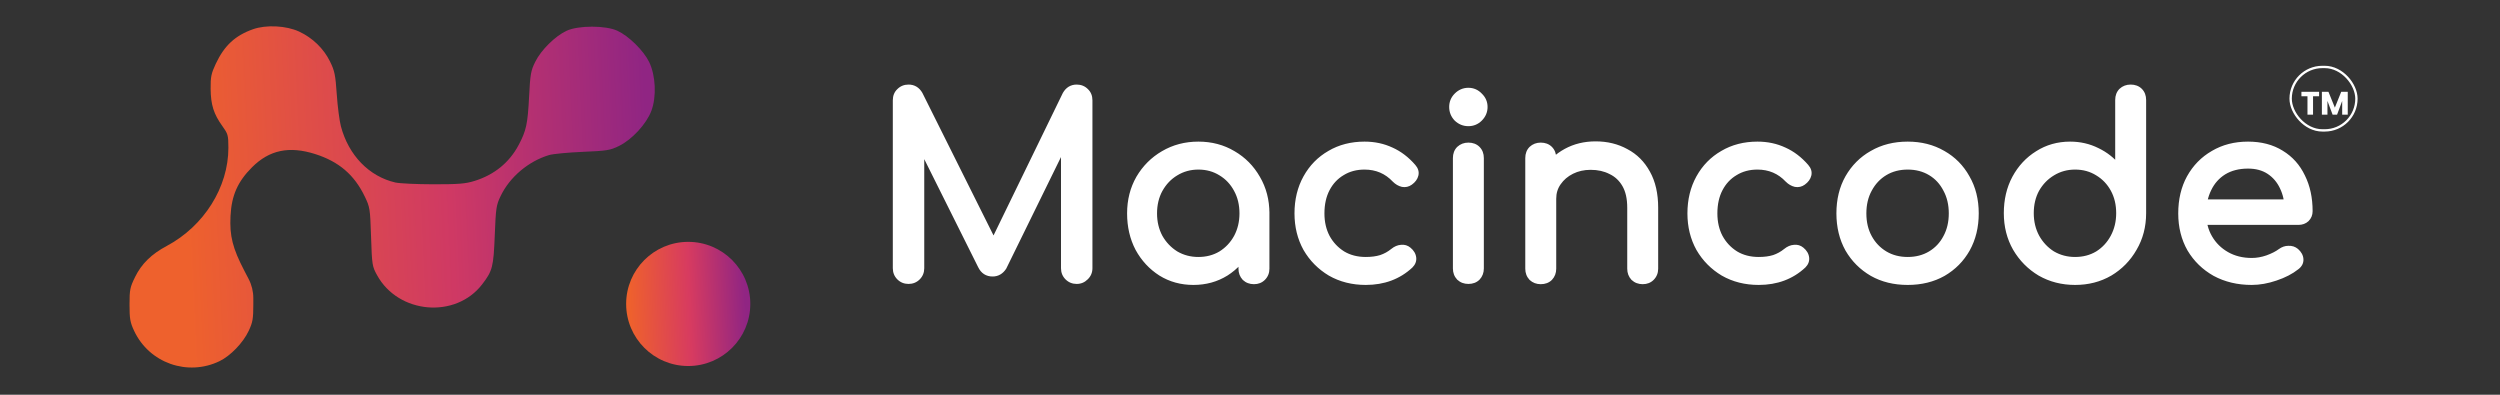
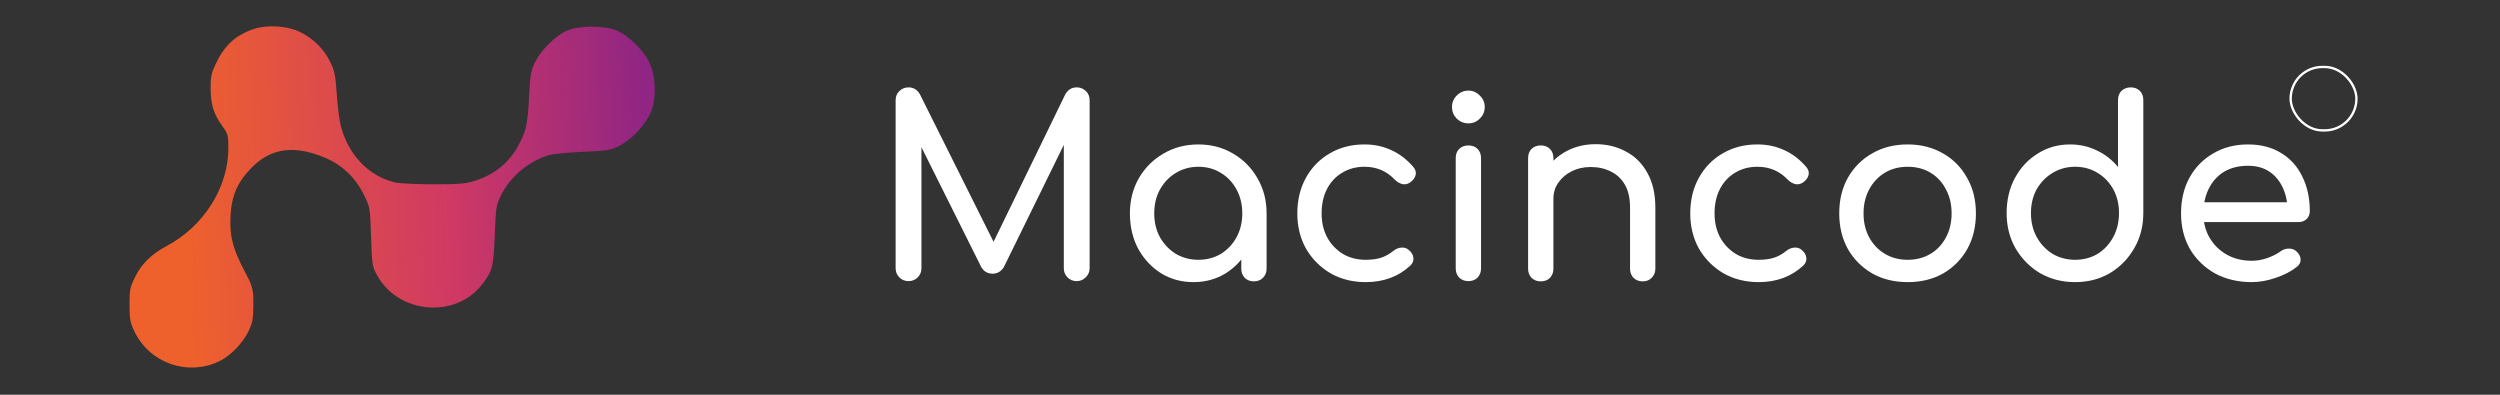
<svg xmlns="http://www.w3.org/2000/svg" width="190" height="30" viewBox="0 0 190 30" fill="none">
  <rect x="0" y="0" width="190" height="30" fill="#333333" stroke="none" />
  <path d="M69.048 21.365C68.772 21.365 68.539 21.271 68.351 21.082C68.162 20.894 68.068 20.661 68.068 20.385V7.621C68.068 7.332 68.162 7.1 68.351 6.924C68.539 6.735 68.772 6.641 69.048 6.641C69.425 6.641 69.714 6.817 69.915 7.169L75.817 18.99H75.213L80.963 7.169C81.165 6.817 81.454 6.641 81.831 6.641C82.107 6.641 82.34 6.735 82.528 6.924C82.717 7.1 82.811 7.332 82.811 7.621V20.385C82.811 20.661 82.711 20.894 82.51 21.082C82.321 21.271 82.095 21.365 81.831 21.365C81.554 21.365 81.322 21.271 81.133 21.082C80.945 20.894 80.85 20.661 80.85 20.385V10.336L81.228 10.242L76.288 20.309C76.074 20.636 75.791 20.8 75.439 20.8C75.025 20.8 74.723 20.605 74.535 20.215L69.652 10.43L70.029 10.336V20.385C70.029 20.661 69.934 20.894 69.746 21.082C69.557 21.271 69.325 21.365 69.048 21.365ZM90.7 21.441C89.782 21.441 88.959 21.214 88.23 20.762C87.501 20.297 86.923 19.675 86.496 18.895C86.081 18.104 85.873 17.211 85.873 16.218C85.873 15.225 86.1 14.333 86.552 13.541C87.017 12.749 87.639 12.127 88.418 11.675C89.21 11.21 90.096 10.977 91.077 10.977C92.057 10.977 92.937 11.21 93.716 11.675C94.496 12.127 95.111 12.749 95.564 13.541C96.029 14.333 96.261 15.225 96.261 16.218H95.526C95.526 17.211 95.312 18.104 94.885 18.895C94.47 19.675 93.898 20.297 93.169 20.762C92.441 21.214 91.617 21.441 90.7 21.441ZM91.077 19.744C91.718 19.744 92.29 19.593 92.792 19.291C93.295 18.977 93.691 18.556 93.98 18.028C94.269 17.488 94.414 16.884 94.414 16.218C94.414 15.54 94.269 14.936 93.98 14.408C93.691 13.868 93.295 13.447 92.792 13.145C92.29 12.831 91.718 12.674 91.077 12.674C90.448 12.674 89.876 12.831 89.361 13.145C88.858 13.447 88.456 13.868 88.154 14.408C87.865 14.936 87.721 15.54 87.721 16.218C87.721 16.884 87.865 17.488 88.154 18.028C88.456 18.556 88.858 18.977 89.361 19.291C89.876 19.593 90.448 19.744 91.077 19.744ZM95.3 21.384C95.023 21.384 94.791 21.296 94.602 21.12C94.426 20.932 94.338 20.699 94.338 20.423V17.538L94.697 15.54L96.261 16.218V20.423C96.261 20.699 96.167 20.932 95.979 21.12C95.803 21.296 95.576 21.384 95.3 21.384ZM103.799 21.441C102.794 21.441 101.895 21.214 101.103 20.762C100.324 20.297 99.708 19.675 99.255 18.895C98.816 18.104 98.596 17.211 98.596 16.218C98.596 15.2 98.816 14.295 99.255 13.503C99.695 12.712 100.299 12.096 101.065 11.656C101.832 11.203 102.712 10.977 103.705 10.977C104.446 10.977 105.125 11.122 105.741 11.411C106.357 11.687 106.91 12.108 107.4 12.674C107.576 12.875 107.639 13.082 107.589 13.296C107.538 13.51 107.4 13.698 107.174 13.862C106.998 13.987 106.803 14.031 106.589 13.994C106.376 13.943 106.181 13.83 106.005 13.654C105.389 13.001 104.622 12.674 103.705 12.674C103.064 12.674 102.498 12.825 102.008 13.126C101.518 13.415 101.134 13.824 100.858 14.352C100.581 14.88 100.443 15.502 100.443 16.218C100.443 16.897 100.581 17.5 100.858 18.028C101.147 18.556 101.543 18.977 102.046 19.291C102.548 19.593 103.133 19.744 103.799 19.744C104.239 19.744 104.622 19.694 104.949 19.593C105.288 19.48 105.596 19.31 105.873 19.084C106.074 18.921 106.281 18.833 106.495 18.82C106.709 18.795 106.897 18.852 107.061 18.99C107.274 19.166 107.394 19.367 107.419 19.593C107.444 19.807 107.369 20.002 107.193 20.177C106.288 21.02 105.156 21.441 103.799 21.441ZM111.596 21.365C111.32 21.365 111.087 21.277 110.899 21.101C110.723 20.913 110.635 20.68 110.635 20.404V12.014C110.635 11.725 110.723 11.492 110.899 11.316C111.087 11.14 111.32 11.053 111.596 11.053C111.886 11.053 112.118 11.14 112.294 11.316C112.47 11.492 112.558 11.725 112.558 12.014V20.404C112.558 20.68 112.47 20.913 112.294 21.101C112.118 21.277 111.886 21.365 111.596 21.365ZM111.596 9.375C111.257 9.375 110.962 9.255 110.71 9.016C110.472 8.765 110.352 8.47 110.352 8.13C110.352 7.791 110.472 7.502 110.71 7.263C110.962 7.012 111.257 6.886 111.596 6.886C111.936 6.886 112.225 7.012 112.464 7.263C112.715 7.502 112.841 7.791 112.841 8.13C112.841 8.47 112.715 8.765 112.464 9.016C112.225 9.255 111.936 9.375 111.596 9.375ZM124.846 21.384C124.569 21.384 124.337 21.296 124.148 21.12C123.972 20.932 123.884 20.699 123.884 20.423V15.785C123.884 15.068 123.752 14.484 123.488 14.031C123.224 13.579 122.866 13.246 122.414 13.032C121.974 12.806 121.465 12.693 120.887 12.693C120.359 12.693 119.881 12.8 119.454 13.013C119.026 13.227 118.687 13.516 118.436 13.88C118.184 14.232 118.059 14.641 118.059 15.106H116.871C116.871 14.314 117.059 13.61 117.436 12.994C117.826 12.366 118.354 11.87 119.02 11.505C119.686 11.14 120.434 10.958 121.264 10.958C122.131 10.958 122.904 11.147 123.583 11.524C124.274 11.888 124.814 12.429 125.204 13.145C125.606 13.862 125.807 14.742 125.807 15.785V20.423C125.807 20.699 125.713 20.932 125.524 21.12C125.348 21.296 125.122 21.384 124.846 21.384ZM117.097 21.384C116.82 21.384 116.588 21.296 116.399 21.12C116.223 20.932 116.135 20.699 116.135 20.423V12.014C116.135 11.725 116.223 11.492 116.399 11.316C116.588 11.14 116.82 11.053 117.097 11.053C117.386 11.053 117.619 11.14 117.795 11.316C117.971 11.492 118.059 11.725 118.059 12.014V20.423C118.059 20.699 117.971 20.932 117.795 21.12C117.619 21.296 117.386 21.384 117.097 21.384ZM133.662 21.441C132.657 21.441 131.758 21.214 130.966 20.762C130.187 20.297 129.571 19.675 129.119 18.895C128.679 18.104 128.459 17.211 128.459 16.218C128.459 15.2 128.679 14.295 129.119 13.503C129.558 12.712 130.162 12.096 130.928 11.656C131.695 11.203 132.575 10.977 133.568 10.977C134.309 10.977 134.988 11.122 135.604 11.411C136.22 11.687 136.773 12.108 137.263 12.674C137.439 12.875 137.502 13.082 137.452 13.296C137.401 13.51 137.263 13.698 137.037 13.862C136.861 13.987 136.666 14.031 136.452 13.994C136.239 13.943 136.044 13.83 135.868 13.654C135.252 13.001 134.485 12.674 133.568 12.674C132.927 12.674 132.361 12.825 131.871 13.126C131.381 13.415 130.998 13.824 130.721 14.352C130.445 14.88 130.306 15.502 130.306 16.218C130.306 16.897 130.445 17.5 130.721 18.028C131.01 18.556 131.406 18.977 131.909 19.291C132.412 19.593 132.996 19.744 133.662 19.744C134.102 19.744 134.485 19.694 134.812 19.593C135.152 19.48 135.46 19.31 135.736 19.084C135.937 18.921 136.145 18.833 136.358 18.82C136.572 18.795 136.76 18.852 136.924 18.99C137.137 19.166 137.257 19.367 137.282 19.593C137.307 19.807 137.232 20.002 137.056 20.177C136.151 21.02 135.02 21.441 133.662 21.441ZM144.985 21.441C143.967 21.441 143.068 21.221 142.289 20.781C141.51 20.328 140.894 19.712 140.442 18.933C140.002 18.141 139.782 17.236 139.782 16.218C139.782 15.188 140.002 14.283 140.442 13.503C140.894 12.712 141.51 12.096 142.289 11.656C143.068 11.203 143.967 10.977 144.985 10.977C145.991 10.977 146.883 11.203 147.662 11.656C148.442 12.096 149.051 12.712 149.491 13.503C149.944 14.283 150.17 15.188 150.17 16.218C150.17 17.236 149.95 18.141 149.51 18.933C149.07 19.712 148.46 20.328 147.681 20.781C146.902 21.221 146.003 21.441 144.985 21.441ZM144.985 19.744C145.639 19.744 146.217 19.593 146.72 19.291C147.222 18.99 147.612 18.575 147.889 18.047C148.178 17.519 148.322 16.91 148.322 16.218C148.322 15.527 148.178 14.917 147.889 14.389C147.612 13.849 147.222 13.428 146.72 13.126C146.217 12.825 145.639 12.674 144.985 12.674C144.332 12.674 143.753 12.825 143.251 13.126C142.748 13.428 142.352 13.849 142.063 14.389C141.774 14.917 141.629 15.527 141.629 16.218C141.629 16.91 141.774 17.519 142.063 18.047C142.352 18.575 142.748 18.99 143.251 19.291C143.753 19.593 144.332 19.744 144.985 19.744ZM157.707 21.441C156.727 21.441 155.841 21.214 155.049 20.762C154.27 20.297 153.648 19.668 153.183 18.877C152.73 18.085 152.504 17.192 152.504 16.2C152.504 15.207 152.711 14.32 153.126 13.541C153.553 12.749 154.132 12.127 154.861 11.675C155.59 11.21 156.413 10.977 157.33 10.977C158.072 10.977 158.757 11.134 159.385 11.448C160.014 11.75 160.542 12.165 160.969 12.693V7.602C160.969 7.313 161.057 7.081 161.233 6.905C161.421 6.729 161.654 6.641 161.931 6.641C162.22 6.641 162.452 6.729 162.628 6.905C162.804 7.081 162.892 7.313 162.892 7.602V16.2C162.892 17.192 162.66 18.085 162.194 18.877C161.742 19.668 161.126 20.297 160.347 20.762C159.568 21.214 158.688 21.441 157.707 21.441ZM157.707 19.744C158.348 19.744 158.92 19.593 159.423 19.291C159.926 18.977 160.322 18.55 160.611 18.009C160.9 17.469 161.044 16.866 161.044 16.2C161.044 15.521 160.9 14.917 160.611 14.389C160.322 13.862 159.926 13.447 159.423 13.145C158.92 12.831 158.348 12.674 157.707 12.674C157.079 12.674 156.507 12.831 155.992 13.145C155.489 13.447 155.087 13.862 154.785 14.389C154.496 14.917 154.352 15.521 154.352 16.2C154.352 16.866 154.496 17.469 154.785 18.009C155.087 18.55 155.489 18.977 155.992 19.291C156.507 19.593 157.079 19.744 157.707 19.744ZM171.133 21.441C170.09 21.441 169.16 21.221 168.343 20.781C167.539 20.328 166.904 19.712 166.439 18.933C165.986 18.141 165.76 17.236 165.76 16.218C165.76 15.188 165.974 14.283 166.401 13.503C166.841 12.712 167.444 12.096 168.211 11.656C168.978 11.203 169.858 10.977 170.85 10.977C171.831 10.977 172.673 11.197 173.377 11.637C174.081 12.064 174.615 12.661 174.979 13.428C175.356 14.182 175.545 15.056 175.545 16.049C175.545 16.287 175.463 16.488 175.3 16.652C175.136 16.803 174.929 16.878 174.678 16.878H167.08V15.37H174.621L173.848 15.898C173.836 15.269 173.71 14.71 173.471 14.22C173.232 13.717 172.893 13.321 172.453 13.032C172.013 12.743 171.479 12.598 170.85 12.598C170.134 12.598 169.518 12.756 169.003 13.07C168.5 13.384 168.117 13.818 167.853 14.371C167.589 14.911 167.457 15.527 167.457 16.218C167.457 16.91 167.614 17.526 167.928 18.066C168.242 18.606 168.676 19.034 169.229 19.348C169.782 19.662 170.417 19.819 171.133 19.819C171.523 19.819 171.919 19.75 172.321 19.612C172.736 19.461 173.069 19.291 173.32 19.103C173.509 18.965 173.71 18.895 173.924 18.895C174.15 18.883 174.345 18.946 174.508 19.084C174.722 19.273 174.835 19.48 174.847 19.706C174.86 19.932 174.759 20.127 174.546 20.291C174.118 20.63 173.584 20.907 172.943 21.12C172.315 21.334 171.711 21.441 171.133 21.441Z" fill="white" />
-   <path d="M68.351 21.082L68.199 21.234L68.199 21.234L68.351 21.082ZM68.351 6.924L68.497 7.08L68.502 7.075L68.351 6.924ZM69.915 7.169L70.108 7.073L70.102 7.062L69.915 7.169ZM75.817 18.99V19.204H76.163L76.008 18.894L75.817 18.99ZM75.213 18.99L75.021 18.896L74.871 19.204H75.213V18.99ZM80.963 7.169L80.778 7.062L80.774 7.069L80.771 7.075L80.963 7.169ZM82.528 6.924L82.377 7.075L82.382 7.08L82.528 6.924ZM82.51 21.082L82.363 20.926L82.358 20.931L82.51 21.082ZM80.85 10.336L80.798 10.128L80.636 10.169V10.336H80.85ZM81.228 10.242L81.42 10.336L81.623 9.922L81.175 10.034L81.228 10.242ZM76.288 20.309L76.467 20.427L76.474 20.416L76.48 20.404L76.288 20.309ZM74.535 20.215L74.727 20.122L74.726 20.119L74.535 20.215ZM69.652 10.43L69.6 10.223L69.341 10.287L69.46 10.526L69.652 10.43ZM70.029 10.336H70.243V10.062L69.977 10.128L70.029 10.336ZM69.048 21.151C68.826 21.151 68.649 21.078 68.502 20.931L68.199 21.234C68.43 21.464 68.717 21.579 69.048 21.579V21.151ZM68.502 20.931C68.356 20.784 68.282 20.607 68.282 20.385H67.854C67.854 20.716 67.969 21.004 68.199 21.234L68.502 20.931ZM68.282 20.385V7.621H67.854V20.385H68.282ZM68.282 7.621C68.282 7.384 68.357 7.211 68.497 7.08L68.204 6.767C67.967 6.989 67.854 7.281 67.854 7.621H68.282ZM68.502 7.075C68.649 6.928 68.826 6.855 69.048 6.855V6.427C68.717 6.427 68.43 6.542 68.199 6.772L68.502 7.075ZM69.048 6.855C69.342 6.855 69.563 6.984 69.73 7.275L70.102 7.062C69.866 6.65 69.509 6.427 69.048 6.427V6.855ZM69.724 7.264L75.625 19.085L76.008 18.894L70.107 7.073L69.724 7.264ZM75.817 18.776H75.213V19.204H75.817V18.776ZM75.406 19.083L81.156 7.262L80.771 7.075L75.021 18.896L75.406 19.083ZM81.15 7.275C81.316 6.984 81.537 6.855 81.831 6.855V6.427C81.37 6.427 81.013 6.65 80.778 7.062L81.15 7.275ZM81.831 6.855C82.053 6.855 82.23 6.928 82.377 7.075L82.68 6.772C82.45 6.542 82.162 6.427 81.831 6.427V6.855ZM82.382 7.08C82.522 7.211 82.597 7.384 82.597 7.621H83.025C83.025 7.281 82.912 6.989 82.674 6.767L82.382 7.08ZM82.597 7.621V20.385H83.025V7.621H82.597ZM82.597 20.385C82.597 20.602 82.521 20.778 82.363 20.926L82.656 21.239C82.9 21.01 83.025 20.72 83.025 20.385H82.597ZM82.358 20.931C82.209 21.08 82.037 21.151 81.831 21.151V21.579C82.152 21.579 82.433 21.462 82.661 21.234L82.358 20.931ZM81.831 21.151C81.609 21.151 81.431 21.078 81.285 20.931L80.982 21.234C81.212 21.464 81.5 21.579 81.831 21.579V21.151ZM81.285 20.931C81.138 20.784 81.065 20.607 81.065 20.385H80.636C80.636 20.716 80.751 21.004 80.982 21.234L81.285 20.931ZM81.065 20.385V10.336H80.636V20.385H81.065ZM80.902 10.544L81.279 10.45L81.175 10.034L80.798 10.128L80.902 10.544ZM81.035 10.148L76.096 20.215L76.48 20.404L81.42 10.336L81.035 10.148ZM76.109 20.192C75.929 20.466 75.71 20.585 75.439 20.585V21.014C75.873 21.014 76.219 20.806 76.467 20.427L76.109 20.192ZM75.439 20.585C75.267 20.585 75.129 20.545 75.018 20.474C74.907 20.401 74.808 20.289 74.727 20.122L74.342 20.308C74.45 20.531 74.596 20.711 74.786 20.834C74.977 20.957 75.197 21.014 75.439 21.014V20.585ZM74.726 20.119L69.843 10.335L69.46 10.526L74.343 20.311L74.726 20.119ZM69.704 10.638L70.081 10.544L69.977 10.128L69.6 10.223L69.704 10.638ZM69.814 10.336V20.385H70.243V10.336H69.814ZM69.814 20.385C69.814 20.607 69.741 20.784 69.594 20.931L69.897 21.234C70.128 21.004 70.243 20.716 70.243 20.385H69.814ZM69.594 20.931C69.448 21.078 69.27 21.151 69.048 21.151V21.579C69.379 21.579 69.667 21.464 69.897 21.234L69.594 20.931ZM88.23 20.762L88.115 20.943L88.117 20.944L88.23 20.762ZM86.496 18.895L86.306 18.995L86.308 18.998L86.496 18.895ZM86.552 13.541L86.367 13.433L86.366 13.435L86.552 13.541ZM88.418 11.675L88.526 11.86L88.527 11.859L88.418 11.675ZM93.716 11.675L93.606 11.859L93.609 11.86L93.716 11.675ZM95.564 13.541L95.378 13.648L95.379 13.65L95.564 13.541ZM96.261 16.218V16.433H96.476V16.218H96.261ZM95.526 16.218V16.004H95.312V16.218H95.526ZM94.885 18.895L94.697 18.794L94.696 18.795L94.885 18.895ZM93.169 20.762L93.282 20.944L93.285 20.943L93.169 20.762ZM92.792 19.291L92.903 19.475L92.906 19.473L92.792 19.291ZM93.98 18.028L94.168 18.131L94.169 18.129L93.98 18.028ZM93.98 14.408L93.791 14.509L93.792 14.511L93.98 14.408ZM92.792 13.145L92.679 13.327L92.682 13.329L92.792 13.145ZM89.361 13.145L89.471 13.329L89.473 13.328L89.361 13.145ZM88.154 14.408L87.968 14.304L87.967 14.306L88.154 14.408ZM88.154 18.028L87.966 18.129L87.969 18.134L88.154 18.028ZM89.361 19.291L89.248 19.473L89.253 19.476L89.361 19.291ZM94.602 21.12L94.446 21.266L94.451 21.272L94.456 21.277L94.602 21.12ZM94.338 17.538L94.127 17.5L94.124 17.519V17.538H94.338ZM94.697 15.54L94.782 15.343L94.534 15.235L94.486 15.502L94.697 15.54ZM96.261 16.218H96.476V16.078L96.347 16.022L96.261 16.218ZM95.979 21.12L96.13 21.272L96.13 21.272L95.979 21.12ZM90.7 21.226C89.819 21.226 89.036 21.01 88.343 20.58L88.117 20.944C88.882 21.419 89.745 21.655 90.7 21.655V21.226ZM88.345 20.581C87.647 20.136 87.094 19.541 86.683 18.792L86.308 18.998C86.752 19.808 87.355 20.458 88.115 20.943L88.345 20.581ZM86.685 18.796C86.288 18.038 86.088 17.18 86.088 16.218H85.659C85.659 17.242 85.873 18.169 86.306 18.995L86.685 18.796ZM86.088 16.218C86.088 15.259 86.306 14.404 86.738 13.647L86.366 13.435C85.893 14.262 85.659 15.191 85.659 16.218H86.088ZM86.737 13.65C87.183 12.889 87.779 12.293 88.526 11.86L88.311 11.489C87.499 11.961 86.851 12.61 86.367 13.433L86.737 13.65ZM88.527 11.859C89.284 11.415 90.132 11.191 91.077 11.191V10.763C90.061 10.763 89.137 11.004 88.31 11.49L88.527 11.859ZM91.077 11.191C92.022 11.191 92.863 11.415 93.606 11.859L93.826 11.491C93.011 11.004 92.093 10.763 91.077 10.763V11.191ZM93.609 11.86C94.355 12.293 94.944 12.888 95.378 13.647L95.75 13.435C95.279 12.611 94.636 11.961 93.824 11.489L93.609 11.86ZM95.379 13.65C95.823 14.406 96.047 15.26 96.047 16.218H96.476C96.476 15.19 96.234 14.26 95.749 13.433L95.379 13.65ZM96.261 16.004H95.526V16.433H96.261V16.004ZM95.312 16.218C95.312 17.18 95.105 18.036 94.697 18.794L95.074 18.997C95.52 18.171 95.74 17.243 95.74 16.218H95.312ZM94.696 18.795C94.298 19.542 93.751 20.137 93.054 20.581L93.285 20.943C94.046 20.457 94.642 19.807 95.074 18.996L94.696 18.795ZM93.056 20.58C92.364 21.01 91.58 21.226 90.7 21.226V21.655C91.654 21.655 92.517 21.419 93.282 20.944L93.056 20.58ZM91.077 19.958C91.753 19.958 92.364 19.799 92.903 19.475L92.682 19.108C92.216 19.387 91.683 19.53 91.077 19.53V19.958ZM92.906 19.473C93.44 19.139 93.862 18.691 94.168 18.131L93.792 17.925C93.52 18.422 93.15 18.815 92.679 19.11L92.906 19.473ZM94.169 18.129C94.476 17.555 94.628 16.917 94.628 16.218H94.2C94.2 16.852 94.062 17.42 93.791 17.927L94.169 18.129ZM94.628 16.218C94.628 15.508 94.477 14.869 94.168 14.306L93.792 14.511C94.062 15.004 94.2 15.571 94.2 16.218H94.628ZM94.169 14.307C93.863 13.734 93.44 13.284 92.903 12.961L92.682 13.329C93.15 13.61 93.52 14.002 93.791 14.509L94.169 14.307ZM92.906 12.964C92.366 12.626 91.755 12.46 91.077 12.46V12.888C91.681 12.888 92.213 13.036 92.679 13.327L92.906 12.964ZM91.077 12.46C90.411 12.46 89.8 12.627 89.25 12.962L89.473 13.328C89.953 13.035 90.486 12.888 91.077 12.888V12.46ZM89.251 12.961C88.714 13.284 88.286 13.733 87.968 14.304L88.342 14.513C88.626 14.003 89.002 13.61 89.471 13.329L89.251 12.961ZM87.967 14.306C87.658 14.869 87.507 15.508 87.507 16.218H87.935C87.935 15.571 88.073 15.004 88.342 14.511L87.967 14.306ZM87.507 16.218C87.507 16.917 87.659 17.555 87.966 18.129L88.344 17.927C88.072 17.42 87.935 16.852 87.935 16.218H87.507ZM87.969 18.134C88.287 18.692 88.714 19.14 89.248 19.473L89.475 19.11C89.003 18.815 88.625 18.42 88.341 17.922L87.969 18.134ZM89.253 19.476C89.803 19.798 90.412 19.958 91.077 19.958V19.53C90.484 19.53 89.95 19.388 89.469 19.107L89.253 19.476ZM95.3 21.17C95.073 21.17 94.894 21.1 94.749 20.963L94.456 21.277C94.687 21.493 94.973 21.598 95.3 21.598V21.17ZM94.759 20.974C94.623 20.828 94.553 20.649 94.553 20.423H94.124C94.124 20.749 94.23 21.035 94.446 21.266L94.759 20.974ZM94.553 20.423V17.538H94.124V20.423H94.553ZM94.549 17.576L94.907 15.577L94.486 15.502L94.127 17.5L94.549 17.576ZM94.611 15.736L96.176 16.415L96.347 16.022L94.782 15.343L94.611 15.736ZM96.047 16.218V20.423H96.476V16.218H96.047ZM96.047 20.423C96.047 20.645 95.974 20.822 95.827 20.969L96.13 21.272C96.361 21.041 96.476 20.754 96.476 20.423H96.047ZM95.827 20.969C95.696 21.1 95.526 21.17 95.3 21.17V21.598C95.626 21.598 95.909 21.492 96.13 21.272L95.827 20.969ZM101.103 20.762L100.993 20.946L100.997 20.948L101.103 20.762ZM99.255 18.895L99.068 19L99.07 19.003L99.255 18.895ZM99.255 13.503L99.068 13.399L99.068 13.399L99.255 13.503ZM101.065 11.656L101.172 11.842L101.174 11.84L101.065 11.656ZM105.741 11.411L105.65 11.605L105.653 11.606L105.741 11.411ZM107.4 12.674L107.238 12.814L107.239 12.815L107.4 12.674ZM107.589 13.296L107.38 13.247L107.38 13.247L107.589 13.296ZM107.174 13.862L107.298 14.036L107.299 14.035L107.174 13.862ZM106.589 13.994L106.54 14.203L106.552 14.205L106.589 13.994ZM106.005 13.654L105.849 13.801L105.853 13.806L106.005 13.654ZM102.008 13.126L102.117 13.311L102.12 13.309L102.008 13.126ZM100.858 14.352L101.048 14.451L101.048 14.451L100.858 14.352ZM100.858 18.028L100.668 18.128L100.67 18.131L100.858 18.028ZM102.046 19.291L101.932 19.473L101.935 19.475L102.046 19.291ZM104.949 19.593L105.012 19.798L105.017 19.796L104.949 19.593ZM105.873 19.084L105.738 18.918L105.737 18.918L105.873 19.084ZM106.495 18.82L106.508 19.034L106.52 19.033L106.495 18.82ZM107.061 18.99L106.922 19.153L106.924 19.155L107.061 18.99ZM107.419 19.593L107.206 19.617L107.206 19.618L107.419 19.593ZM107.193 20.177L107.339 20.334L107.344 20.329L107.193 20.177ZM103.799 21.226C102.827 21.226 101.966 21.008 101.209 20.576L100.997 20.948C101.824 21.421 102.76 21.655 103.799 21.655V21.226ZM101.213 20.578C100.465 20.131 99.875 19.535 99.441 18.788L99.07 19.003C99.541 19.814 100.183 20.462 100.993 20.946L101.213 20.578ZM99.443 18.791C99.022 18.034 98.81 17.178 98.81 16.218H98.381C98.381 17.244 98.609 18.173 99.068 19L99.443 18.791ZM98.81 16.218C98.81 15.232 99.023 14.364 99.443 13.607L99.068 13.399C98.608 14.227 98.381 15.168 98.381 16.218H98.81ZM99.443 13.607C99.864 12.849 100.44 12.262 101.172 11.842L100.959 11.47C100.157 11.93 99.526 12.574 99.068 13.399L99.443 13.607ZM101.174 11.84C101.904 11.409 102.746 11.191 103.705 11.191V10.763C102.678 10.763 101.76 10.997 100.956 11.471L101.174 11.84ZM103.705 11.191C104.418 11.191 105.065 11.33 105.65 11.605L105.832 11.217C105.185 10.913 104.475 10.763 103.705 10.763V11.191ZM105.653 11.606C106.238 11.869 106.766 12.27 107.238 12.814L107.562 12.534C107.054 11.947 106.476 11.506 105.829 11.215L105.653 11.606ZM107.239 12.815C107.38 12.977 107.411 13.116 107.38 13.247L107.797 13.345C107.867 13.049 107.772 12.773 107.561 12.533L107.239 12.815ZM107.38 13.247C107.344 13.398 107.244 13.546 107.048 13.688L107.299 14.035C107.556 13.85 107.732 13.621 107.797 13.345L107.38 13.247ZM107.049 13.687C106.92 13.779 106.784 13.81 106.627 13.783L106.552 14.205C106.822 14.252 107.075 14.195 107.298 14.036L107.049 13.687ZM106.638 13.785C106.468 13.745 106.308 13.654 106.156 13.503L105.853 13.806C106.054 14.006 106.283 14.142 106.54 14.202L106.638 13.785ZM106.161 13.507C105.503 12.81 104.68 12.46 103.705 12.46V12.888C104.565 12.888 105.275 13.192 105.849 13.801L106.161 13.507ZM103.705 12.46C103.029 12.46 102.423 12.619 101.896 12.944L102.12 13.309C102.573 13.03 103.099 12.888 103.705 12.888V12.46ZM101.899 12.942C101.373 13.252 100.962 13.691 100.668 14.252L101.048 14.451C101.307 13.957 101.663 13.579 102.117 13.311L101.899 12.942ZM100.668 14.252C100.373 14.817 100.229 15.474 100.229 16.218H100.657C100.657 15.53 100.79 14.943 101.048 14.451L100.668 14.252ZM100.229 16.218C100.229 16.927 100.373 17.565 100.668 18.128L101.048 17.929C100.789 17.436 100.657 16.867 100.657 16.218H100.229ZM100.67 18.131C100.976 18.691 101.398 19.139 101.932 19.473L102.159 19.11C101.688 18.815 101.318 18.422 101.046 17.925L100.67 18.131ZM101.935 19.475C102.476 19.799 103.099 19.958 103.799 19.958V19.53C103.166 19.53 102.621 19.387 102.156 19.108L101.935 19.475ZM103.799 19.958C104.254 19.958 104.66 19.906 105.012 19.798L104.886 19.388C104.585 19.481 104.223 19.53 103.799 19.53V19.958ZM105.017 19.796C105.381 19.675 105.712 19.493 106.009 19.25L105.737 18.918C105.481 19.128 105.196 19.285 104.881 19.39L105.017 19.796ZM106.008 19.25C106.182 19.109 106.348 19.043 106.508 19.034L106.482 18.606C106.215 18.622 105.966 18.732 105.738 18.918L106.008 19.25ZM106.52 19.033C106.675 19.015 106.804 19.054 106.922 19.153L107.199 18.826C106.99 18.649 106.742 18.575 106.47 18.607L106.52 19.033ZM106.924 19.155C107.105 19.304 107.188 19.457 107.206 19.617L107.632 19.569C107.599 19.276 107.444 19.028 107.197 18.824L106.924 19.155ZM107.206 19.618C107.222 19.756 107.179 19.888 107.041 20.026L107.344 20.329C107.558 20.115 107.666 19.858 107.632 19.568L107.206 19.618ZM107.047 20.021C106.185 20.822 105.108 21.226 103.799 21.226V21.655C105.205 21.655 106.39 21.217 107.339 20.334L107.047 20.021ZM110.899 21.101L110.742 21.247L110.747 21.253L110.753 21.258L110.899 21.101ZM110.899 11.316L110.753 11.16L110.747 11.165L110.899 11.316ZM112.294 21.101L112.446 21.253L112.451 21.247L112.294 21.101ZM110.71 9.016L110.555 9.164L110.563 9.172L110.71 9.016ZM110.71 7.263L110.559 7.112L110.559 7.112L110.71 7.263ZM112.464 7.263L112.308 7.411L112.316 7.418L112.464 7.263ZM112.464 9.016L112.615 9.168L112.615 9.168L112.464 9.016ZM111.596 21.151C111.37 21.151 111.191 21.081 111.045 20.945L110.753 21.258C110.984 21.474 111.27 21.579 111.596 21.579V21.151ZM111.055 20.955C110.919 20.809 110.849 20.63 110.849 20.404H110.421C110.421 20.73 110.526 21.016 110.742 21.247L111.055 20.955ZM110.849 20.404V12.014H110.421V20.404H110.849ZM110.849 12.014C110.849 11.772 110.921 11.597 111.05 11.468L110.747 11.165C110.525 11.388 110.421 11.678 110.421 12.014H110.849ZM111.045 11.473C111.191 11.337 111.37 11.267 111.596 11.267V10.838C111.27 10.838 110.984 10.944 110.753 11.16L111.045 11.473ZM111.596 11.267C111.839 11.267 112.013 11.339 112.143 11.468L112.445 11.165C112.223 10.942 111.932 10.838 111.596 10.838V11.267ZM112.143 11.468C112.272 11.597 112.344 11.772 112.344 12.014H112.772C112.772 11.678 112.668 11.388 112.445 11.165L112.143 11.468ZM112.344 12.014V20.404H112.772V12.014H112.344ZM112.344 20.404C112.344 20.63 112.273 20.809 112.137 20.955L112.451 21.247C112.666 21.016 112.772 20.73 112.772 20.404H112.344ZM112.143 20.95C112.013 21.079 111.839 21.151 111.596 21.151V21.579C111.932 21.579 112.223 21.475 112.445 21.253L112.143 20.95ZM111.596 9.16C111.313 9.16 111.07 9.063 110.858 8.861L110.563 9.172C110.853 9.447 111.201 9.589 111.596 9.589V9.16ZM110.866 8.869C110.664 8.656 110.566 8.413 110.566 8.13H110.138C110.138 8.526 110.279 8.874 110.555 9.164L110.866 8.869ZM110.566 8.13C110.566 7.847 110.663 7.613 110.862 7.415L110.559 7.112C110.28 7.391 110.138 7.734 110.138 8.13H110.566ZM110.862 7.415C111.075 7.201 111.317 7.1 111.596 7.1V6.672C111.197 6.672 110.848 6.822 110.559 7.112L110.862 7.415ZM111.596 7.1C111.876 7.1 112.109 7.201 112.308 7.411L112.619 7.115C112.341 6.823 111.996 6.672 111.596 6.672V7.1ZM112.316 7.418C112.526 7.618 112.627 7.851 112.627 8.13H113.055C113.055 7.731 112.904 7.386 112.611 7.108L112.316 7.418ZM112.627 8.13C112.627 8.41 112.526 8.652 112.312 8.865L112.615 9.168C112.905 8.878 113.055 8.529 113.055 8.13H112.627ZM112.312 8.865C112.114 9.063 111.879 9.16 111.596 9.16V9.589C111.992 9.589 112.336 9.447 112.615 9.168L112.312 8.865ZM124.148 21.12L123.991 21.266L123.997 21.272L124.002 21.277L124.148 21.12ZM123.488 14.031L123.303 14.139L123.303 14.139L123.488 14.031ZM122.414 13.032L122.316 13.223L122.322 13.226L122.414 13.032ZM119.454 13.013L119.358 12.822L119.358 12.822L119.454 13.013ZM118.436 13.88L118.61 14.005L118.612 14.002L118.436 13.88ZM118.059 15.106V15.32H118.273V15.106H118.059ZM116.871 15.106H116.657V15.32H116.871V15.106ZM117.436 12.994L117.254 12.882L117.254 12.883L117.436 12.994ZM119.02 11.505L119.123 11.693L119.123 11.693L119.02 11.505ZM123.583 11.524L123.478 11.711L123.483 11.713L123.583 11.524ZM125.204 13.145L125.016 13.248L125.017 13.25L125.204 13.145ZM125.524 21.12L125.373 20.969L125.373 20.969L125.524 21.12ZM116.399 21.12L116.243 21.266L116.248 21.272L116.253 21.277L116.399 21.12ZM116.399 11.316L116.253 11.16L116.248 11.165L116.399 11.316ZM117.795 21.12L117.946 21.272L117.951 21.266L117.795 21.12ZM124.846 21.17C124.619 21.17 124.44 21.1 124.294 20.963L124.002 21.277C124.233 21.493 124.519 21.598 124.846 21.598V21.17ZM124.305 20.974C124.169 20.828 124.098 20.649 124.098 20.423H123.67C123.67 20.749 123.776 21.035 123.991 21.266L124.305 20.974ZM124.098 20.423V15.785H123.67V20.423H124.098ZM124.098 15.785C124.098 15.044 123.962 14.418 123.673 13.923L123.303 14.139C123.542 14.549 123.67 15.093 123.67 15.785H124.098ZM123.673 13.923C123.389 13.435 122.999 13.071 122.505 12.838L122.322 13.226C122.734 13.42 123.06 13.722 123.303 14.139L123.673 13.923ZM122.512 12.842C122.037 12.597 121.493 12.479 120.887 12.479V12.907C121.436 12.907 121.911 13.014 122.316 13.223L122.512 12.842ZM120.887 12.479C120.329 12.479 119.818 12.592 119.358 12.822L119.549 13.205C119.944 13.008 120.388 12.907 120.887 12.907V12.479ZM119.358 12.822C118.901 13.05 118.533 13.362 118.259 13.759L118.612 14.002C118.841 13.67 119.152 13.404 119.549 13.205L119.358 12.822ZM118.261 13.756C117.982 14.147 117.844 14.6 117.844 15.106H118.273C118.273 14.682 118.386 14.318 118.61 14.005L118.261 13.756ZM118.059 14.892H116.871V15.32H118.059V14.892ZM117.085 15.106C117.085 14.35 117.265 13.685 117.619 13.106L117.254 12.883C116.854 13.535 116.657 14.279 116.657 15.106H117.085ZM117.618 13.107C117.988 12.511 118.488 12.04 119.123 11.693L118.917 11.317C118.22 11.699 117.664 12.221 117.254 12.882L117.618 13.107ZM119.123 11.693C119.755 11.347 120.467 11.172 121.264 11.172V10.744C120.401 10.744 119.618 10.934 118.917 11.317L119.123 11.693ZM121.264 11.172C122.099 11.172 122.835 11.354 123.478 11.711L123.687 11.337C122.972 10.94 122.163 10.744 121.264 10.744V11.172ZM123.483 11.713C124.135 12.057 124.645 12.567 125.016 13.248L125.392 13.043C124.983 12.291 124.413 11.719 123.682 11.334L123.483 11.713ZM125.017 13.25C125.397 13.927 125.593 14.768 125.593 15.785H126.021C126.021 14.714 125.815 13.796 125.391 13.04L125.017 13.25ZM125.593 15.785V20.423H126.021V15.785H125.593ZM125.593 20.423C125.593 20.645 125.52 20.822 125.373 20.969L125.676 21.272C125.906 21.041 126.021 20.754 126.021 20.423H125.593ZM125.373 20.969C125.242 21.1 125.072 21.17 124.846 21.17V21.598C125.172 21.598 125.455 21.492 125.676 21.272L125.373 20.969ZM117.097 21.17C116.87 21.17 116.691 21.1 116.546 20.963L116.253 21.277C116.484 21.493 116.771 21.598 117.097 21.598V21.17ZM116.556 20.974C116.42 20.828 116.35 20.649 116.35 20.423H115.921C115.921 20.749 116.027 21.035 116.243 21.266L116.556 20.974ZM116.35 20.423V12.014H115.921V20.423H116.35ZM116.35 12.014C116.35 11.772 116.422 11.597 116.551 11.468L116.248 11.165C116.025 11.388 115.921 11.678 115.921 12.014H116.35ZM116.546 11.473C116.691 11.337 116.87 11.267 117.097 11.267V10.838C116.771 10.838 116.484 10.944 116.253 11.16L116.546 11.473ZM117.097 11.267C117.339 11.267 117.514 11.339 117.643 11.468L117.946 11.165C117.723 10.942 117.433 10.838 117.097 10.838V11.267ZM117.643 11.468C117.772 11.597 117.844 11.772 117.844 12.014H118.273C118.273 11.678 118.169 11.388 117.946 11.165L117.643 11.468ZM117.844 12.014V20.423H118.273V12.014H117.844ZM117.844 20.423C117.844 20.649 117.774 20.828 117.638 20.974L117.951 21.266C118.167 21.035 118.273 20.749 118.273 20.423H117.844ZM117.643 20.969C117.514 21.098 117.339 21.17 117.097 21.17V21.598C117.433 21.598 117.723 21.494 117.946 21.272L117.643 20.969ZM130.966 20.762L130.856 20.946L130.86 20.948L130.966 20.762ZM129.119 18.895L128.931 19L128.933 19.003L129.119 18.895ZM129.119 13.503L128.931 13.399L128.931 13.399L129.119 13.503ZM130.928 11.656L131.035 11.842L131.037 11.84L130.928 11.656ZM135.604 11.411L135.513 11.605L135.516 11.606L135.604 11.411ZM137.263 12.674L137.101 12.814L137.102 12.815L137.263 12.674ZM137.452 13.296L137.243 13.247L137.243 13.247L137.452 13.296ZM137.037 13.862L137.161 14.036L137.162 14.035L137.037 13.862ZM136.452 13.994L136.403 14.203L136.415 14.205L136.452 13.994ZM135.868 13.654L135.712 13.801L135.717 13.806L135.868 13.654ZM131.871 13.126L131.98 13.311L131.983 13.309L131.871 13.126ZM130.721 14.352L130.911 14.451L130.911 14.451L130.721 14.352ZM130.721 18.028L130.531 18.128L130.533 18.131L130.721 18.028ZM131.909 19.291L131.795 19.473L131.799 19.475L131.909 19.291ZM134.812 19.593L134.875 19.798L134.88 19.796L134.812 19.593ZM135.736 19.084L135.601 18.918L135.6 18.918L135.736 19.084ZM136.358 18.82L136.371 19.034L136.383 19.033L136.358 18.82ZM136.924 18.99L136.785 19.153L136.788 19.155L136.924 18.99ZM137.282 19.593L137.069 19.617L137.069 19.618L137.282 19.593ZM137.056 20.177L137.202 20.334L137.207 20.329L137.056 20.177ZM133.662 21.226C132.69 21.226 131.829 21.008 131.072 20.576L130.86 20.948C131.687 21.421 132.623 21.655 133.662 21.655V21.226ZM131.076 20.578C130.328 20.131 129.738 19.535 129.304 18.788L128.933 19.003C129.404 19.814 130.046 20.462 130.856 20.946L131.076 20.578ZM129.306 18.791C128.885 18.034 128.673 17.178 128.673 16.218H128.244C128.244 17.244 128.472 18.173 128.931 19L129.306 18.791ZM128.673 16.218C128.673 15.232 128.886 14.364 129.306 13.607L128.931 13.399C128.472 14.227 128.244 15.168 128.244 16.218H128.673ZM129.306 13.607C129.727 12.849 130.303 12.262 131.035 11.842L130.822 11.47C130.02 11.93 129.39 12.574 128.931 13.399L129.306 13.607ZM131.037 11.84C131.767 11.409 132.609 11.191 133.568 11.191V10.763C132.541 10.763 131.623 10.997 130.82 11.471L131.037 11.84ZM133.568 11.191C134.281 11.191 134.928 11.33 135.513 11.605L135.695 11.217C135.048 10.913 134.338 10.763 133.568 10.763V11.191ZM135.516 11.606C136.101 11.869 136.629 12.27 137.101 12.814L137.425 12.534C136.917 11.947 136.339 11.506 135.692 11.215L135.516 11.606ZM137.102 12.815C137.244 12.977 137.274 13.116 137.243 13.247L137.66 13.345C137.73 13.049 137.635 12.773 137.424 12.533L137.102 12.815ZM137.243 13.247C137.208 13.398 137.108 13.546 136.911 13.688L137.162 14.035C137.419 13.85 137.595 13.621 137.66 13.345L137.243 13.247ZM136.912 13.687C136.783 13.779 136.647 13.81 136.49 13.783L136.415 14.205C136.685 14.252 136.939 14.195 137.161 14.036L136.912 13.687ZM136.502 13.785C136.332 13.745 136.171 13.654 136.02 13.503L135.717 13.806C135.917 14.006 136.146 14.142 136.403 14.202L136.502 13.785ZM136.024 13.507C135.367 12.81 134.543 12.46 133.568 12.46V12.888C134.428 12.888 135.138 13.192 135.712 13.801L136.024 13.507ZM133.568 12.46C132.892 12.46 132.287 12.619 131.759 12.944L131.983 13.309C132.436 13.03 132.962 12.888 133.568 12.888V12.46ZM131.762 12.942C131.236 13.252 130.825 13.691 130.531 14.252L130.911 14.451C131.17 13.957 131.526 13.579 131.98 13.311L131.762 12.942ZM130.531 14.252C130.236 14.817 130.092 15.474 130.092 16.218H130.521C130.521 15.53 130.653 14.943 130.911 14.451L130.531 14.252ZM130.092 16.218C130.092 16.927 130.237 17.565 130.531 18.128L130.911 17.929C130.653 17.436 130.521 16.867 130.521 16.218H130.092ZM130.533 18.131C130.84 18.691 131.261 19.139 131.795 19.473L132.022 19.11C131.551 18.815 131.181 18.422 130.909 17.925L130.533 18.131ZM131.799 19.475C132.339 19.799 132.963 19.958 133.662 19.958V19.53C133.029 19.53 132.484 19.387 132.019 19.108L131.799 19.475ZM133.662 19.958C134.118 19.958 134.523 19.906 134.875 19.798L134.749 19.388C134.448 19.481 134.087 19.53 133.662 19.53V19.958ZM134.88 19.796C135.244 19.675 135.575 19.493 135.872 19.25L135.6 18.918C135.344 19.128 135.059 19.285 134.745 19.39L134.88 19.796ZM135.871 19.25C136.045 19.109 136.211 19.043 136.371 19.034L136.346 18.606C136.078 18.622 135.829 18.732 135.601 18.918L135.871 19.25ZM136.383 19.033C136.538 19.015 136.668 19.054 136.785 19.153L137.062 18.826C136.853 18.649 136.605 18.575 136.333 18.607L136.383 19.033ZM136.788 19.155C136.968 19.304 137.051 19.457 137.069 19.617L137.495 19.569C137.462 19.276 137.307 19.028 137.06 18.824L136.788 19.155ZM137.069 19.618C137.085 19.756 137.042 19.888 136.904 20.026L137.207 20.329C137.421 20.115 137.529 19.858 137.495 19.568L137.069 19.618ZM136.91 20.021C136.049 20.822 134.971 21.226 133.662 21.226V21.655C135.068 21.655 136.253 21.217 137.202 20.334L136.91 20.021ZM142.289 20.781L142.182 20.966L142.184 20.967L142.289 20.781ZM140.442 18.933L140.254 19.037L140.256 19.041L140.442 18.933ZM140.442 13.503L140.256 13.397L140.255 13.398L140.442 13.503ZM142.289 11.656L142.394 11.842L142.397 11.841L142.289 11.656ZM147.662 11.656L147.555 11.841L147.557 11.842L147.662 11.656ZM149.491 13.503L149.304 13.607L149.306 13.611L149.491 13.503ZM149.51 18.933L149.697 19.038L149.697 19.037L149.51 18.933ZM147.681 20.781L147.787 20.967L147.789 20.966L147.681 20.781ZM146.72 19.291L146.609 19.108L146.609 19.108L146.72 19.291ZM147.889 18.047L147.701 17.944L147.699 17.948L147.889 18.047ZM147.889 14.389L147.698 14.487L147.701 14.492L147.889 14.389ZM146.72 13.126L146.609 13.31L146.609 13.31L146.72 13.126ZM143.251 13.126L143.361 13.31L143.361 13.31L143.251 13.126ZM142.063 14.389L142.251 14.492L142.252 14.491L142.063 14.389ZM142.063 18.047L142.251 17.944L142.251 17.944L142.063 18.047ZM143.251 19.291L143.14 19.475L143.14 19.475L143.251 19.291ZM144.985 21.226C143.999 21.226 143.137 21.014 142.394 20.594L142.184 20.967C142.999 21.428 143.935 21.655 144.985 21.655V21.226ZM142.397 20.596C141.65 20.162 141.061 19.573 140.627 18.826L140.256 19.041C140.727 19.852 141.37 20.495 142.182 20.966L142.397 20.596ZM140.629 18.829C140.209 18.073 139.996 17.205 139.996 16.218H139.567C139.567 17.268 139.795 18.21 140.254 19.037L140.629 18.829ZM139.996 16.218C139.996 15.219 140.209 14.351 140.628 13.609L140.255 13.398C139.794 14.214 139.567 15.156 139.567 16.218H139.996ZM140.628 13.61C141.061 12.851 141.65 12.263 142.394 11.842L142.184 11.469C141.37 11.928 140.727 12.572 140.256 13.397L140.628 13.61ZM142.397 11.841C143.139 11.41 144 11.191 144.985 11.191V10.763C143.934 10.763 142.998 10.997 142.182 11.471L142.397 11.841ZM144.985 11.191C145.957 11.191 146.812 11.41 147.555 11.841L147.77 11.471C146.954 10.997 146.024 10.763 144.985 10.763V11.191ZM147.557 11.842C148.301 12.263 148.883 12.85 149.304 13.607L149.678 13.399C149.22 12.573 148.582 11.929 147.768 11.469L147.557 11.842ZM149.306 13.611C149.737 14.353 149.956 15.22 149.956 16.218H150.384C150.384 15.155 150.15 14.212 149.676 13.396L149.306 13.611ZM149.956 16.218C149.956 17.205 149.743 18.073 149.323 18.829L149.697 19.037C150.157 18.21 150.384 17.268 150.384 16.218H149.956ZM149.323 18.828C148.902 19.574 148.32 20.162 147.574 20.596L147.789 20.966C148.601 20.495 149.238 19.851 149.697 19.038L149.323 18.828ZM147.576 20.594C146.833 21.014 145.972 21.226 144.985 21.226V21.655C146.035 21.655 146.971 21.428 147.787 20.967L147.576 20.594ZM144.985 19.958C145.673 19.958 146.29 19.799 146.83 19.475L146.609 19.108C146.144 19.387 145.605 19.53 144.985 19.53V19.958ZM146.83 19.475C147.367 19.153 147.784 18.709 148.078 18.146L147.699 17.948C147.44 18.441 147.078 18.827 146.609 19.108L146.83 19.475ZM148.076 18.15C148.385 17.586 148.536 16.94 148.536 16.218H148.108C148.108 16.879 147.97 17.452 147.701 17.944L148.076 18.15ZM148.536 16.218C148.536 15.496 148.385 14.851 148.076 14.287L147.701 14.492C147.97 14.984 148.108 15.558 148.108 16.218H148.536ZM148.079 14.292C147.785 13.717 147.368 13.266 146.83 12.943L146.609 13.31C147.077 13.59 147.439 13.981 147.698 14.487L148.079 14.292ZM146.83 12.943C146.29 12.619 145.673 12.46 144.985 12.46V12.888C145.605 12.888 146.144 13.031 146.609 13.31L146.83 12.943ZM144.985 12.46C144.297 12.46 143.68 12.619 143.14 12.943L143.361 13.31C143.827 13.031 144.366 12.888 144.985 12.888V12.46ZM143.14 12.943C142.603 13.265 142.181 13.716 141.874 14.289L142.252 14.491C142.524 13.983 142.893 13.591 143.361 13.31L143.14 12.943ZM141.875 14.287C141.566 14.851 141.415 15.496 141.415 16.218H141.844C141.844 15.558 141.981 14.984 142.251 14.492L141.875 14.287ZM141.415 16.218C141.415 16.94 141.566 17.586 141.875 18.15L142.251 17.944C141.981 17.452 141.844 16.879 141.844 16.218H141.415ZM141.875 18.15C142.182 18.71 142.604 19.153 143.14 19.475L143.361 19.108C142.892 18.826 142.522 18.44 142.251 17.944L141.875 18.15ZM143.14 19.475C143.68 19.799 144.297 19.958 144.985 19.958V19.53C144.366 19.53 143.827 19.387 143.361 19.108L143.14 19.475ZM155.049 20.762L154.939 20.946L154.943 20.948L155.049 20.762ZM153.183 18.877L152.997 18.983L152.998 18.985L153.183 18.877ZM153.126 13.541L152.938 13.439L152.937 13.441L153.126 13.541ZM154.861 11.675L154.974 11.857L154.976 11.855L154.861 11.675ZM159.385 11.448L159.29 11.64L159.293 11.642L159.385 11.448ZM160.969 12.693L160.803 12.828L161.183 13.298V12.693H160.969ZM161.233 6.905L161.087 6.748L161.081 6.753L161.233 6.905ZM162.194 18.877L162.01 18.768L162.008 18.77L162.194 18.877ZM160.347 20.762L160.454 20.947L160.457 20.946L160.347 20.762ZM159.423 19.291L159.533 19.475L159.537 19.473L159.423 19.291ZM160.611 18.009L160.422 17.908L160.422 17.908L160.611 18.009ZM160.611 14.389L160.423 14.492L160.423 14.492L160.611 14.389ZM159.423 13.145L159.309 13.327L159.313 13.329L159.423 13.145ZM155.992 13.145L156.102 13.329L156.103 13.328L155.992 13.145ZM154.785 14.389L154.599 14.283L154.597 14.287L154.785 14.389ZM154.785 18.009L154.596 18.11L154.598 18.114L154.785 18.009ZM155.992 19.291L155.878 19.473L155.884 19.476L155.992 19.291ZM157.707 21.226C156.761 21.226 155.912 21.009 155.155 20.576L154.943 20.948C155.769 21.42 156.693 21.655 157.707 21.655V21.226ZM155.159 20.578C154.411 20.132 153.814 19.529 153.367 18.768L152.998 18.985C153.481 19.808 154.129 20.462 154.939 20.946L155.159 20.578ZM153.369 18.77C152.936 18.014 152.718 17.159 152.718 16.2H152.29C152.29 17.226 152.524 18.156 152.997 18.983L153.369 18.77ZM152.718 16.2C152.718 15.237 152.919 14.386 153.315 13.642L152.937 13.441C152.504 14.254 152.29 15.176 152.29 16.2H152.718ZM153.315 13.643C153.725 12.882 154.278 12.289 154.974 11.857L154.748 11.493C153.985 11.966 153.382 12.616 152.938 13.439L153.315 13.643ZM154.976 11.855C155.668 11.414 156.451 11.191 157.33 11.191V10.763C156.375 10.763 155.511 11.006 154.745 11.494L154.976 11.855ZM157.33 11.191C158.041 11.191 158.692 11.341 159.29 11.64L159.481 11.257C158.821 10.927 158.103 10.763 157.33 10.763V11.191ZM159.293 11.642C159.893 11.93 160.396 12.325 160.803 12.828L161.136 12.558C160.688 12.005 160.134 11.57 159.478 11.255L159.293 11.642ZM161.183 12.693V7.602H160.755V12.693H161.183ZM161.183 7.602C161.183 7.36 161.255 7.186 161.384 7.056L161.081 6.753C160.859 6.976 160.755 7.266 160.755 7.602H161.183ZM161.379 7.061C161.525 6.925 161.704 6.855 161.931 6.855V6.427C161.604 6.427 161.318 6.532 161.087 6.748L161.379 7.061ZM161.931 6.855C162.173 6.855 162.347 6.927 162.477 7.056L162.78 6.753C162.557 6.531 162.267 6.427 161.931 6.427V6.855ZM162.477 7.056C162.606 7.186 162.678 7.36 162.678 7.602H163.106C163.106 7.266 163.002 6.976 162.78 6.753L162.477 7.056ZM162.678 7.602V16.2H163.106V7.602H162.678ZM162.678 16.2C162.678 17.157 162.454 18.012 162.01 18.768L162.379 18.985C162.865 18.158 163.106 17.227 163.106 16.2H162.678ZM162.008 18.77C161.574 19.53 160.985 20.132 160.237 20.578L160.457 20.946C161.268 20.462 161.91 19.807 162.38 18.983L162.008 18.77ZM160.239 20.577C159.496 21.009 158.653 21.226 157.707 21.226V21.655C158.722 21.655 159.64 21.42 160.454 20.947L160.239 20.577ZM157.707 19.958C158.384 19.958 158.994 19.799 159.533 19.475L159.313 19.108C158.846 19.387 158.313 19.53 157.707 19.53V19.958ZM159.537 19.473C160.072 19.138 160.494 18.683 160.8 18.11L160.422 17.908C160.15 18.417 159.779 18.816 159.31 19.11L159.537 19.473ZM160.8 18.11C161.107 17.536 161.259 16.898 161.259 16.2H160.83C160.83 16.834 160.693 17.402 160.422 17.908L160.8 18.11ZM161.259 16.2C161.259 15.489 161.107 14.85 160.799 14.287L160.423 14.492C160.693 14.985 160.83 15.552 160.83 16.2H161.259ZM160.799 14.287C160.492 13.726 160.07 13.283 159.533 12.961L159.313 13.329C159.782 13.611 160.152 13.997 160.423 14.492L160.799 14.287ZM159.537 12.964C158.997 12.626 158.385 12.46 157.707 12.46V12.888C158.312 12.888 158.844 13.036 159.31 13.327L159.537 12.964ZM157.707 12.46C157.041 12.46 156.431 12.627 155.88 12.962L156.103 13.328C156.584 13.035 157.117 12.888 157.707 12.888V12.46ZM155.882 12.961C155.346 13.283 154.918 13.725 154.599 14.283L154.971 14.496C155.255 13.999 155.632 13.611 156.102 13.329L155.882 12.961ZM154.597 14.287C154.289 14.85 154.137 15.489 154.137 16.2H154.566C154.566 15.552 154.703 14.985 154.973 14.492L154.597 14.287ZM154.137 16.2C154.137 16.898 154.289 17.536 154.596 18.11L154.974 17.908C154.703 17.402 154.566 16.834 154.566 16.2H154.137ZM154.598 18.114C154.917 18.684 155.343 19.139 155.878 19.473L156.105 19.11C155.635 18.816 155.257 18.415 154.972 17.905L154.598 18.114ZM155.884 19.476C156.433 19.798 157.043 19.958 157.707 19.958V19.53C157.115 19.53 156.581 19.388 156.1 19.107L155.884 19.476ZM168.343 20.781L168.238 20.968L168.241 20.969L168.343 20.781ZM166.439 18.933L166.253 19.04L166.255 19.043L166.439 18.933ZM166.401 13.503L166.214 13.399L166.213 13.4L166.401 13.503ZM168.211 11.656L168.318 11.842L168.32 11.84L168.211 11.656ZM173.377 11.637L173.263 11.819L173.266 11.82L173.377 11.637ZM174.979 13.428L174.786 13.52L174.788 13.524L174.979 13.428ZM175.3 16.652L175.445 16.809L175.451 16.803L175.3 16.652ZM167.08 16.878H166.866V17.092H167.08V16.878ZM167.08 15.37V15.156H166.866V15.37H167.08ZM174.621 15.37L174.742 15.547L175.315 15.156H174.621V15.37ZM173.848 15.898L173.634 15.902L173.642 16.298L173.969 16.075L173.848 15.898ZM173.471 14.22L173.278 14.312L173.278 14.314L173.471 14.22ZM169.003 13.07L168.891 12.887L168.889 12.888L169.003 13.07ZM167.853 14.371L168.045 14.465L168.046 14.463L167.853 14.371ZM167.928 18.066L167.743 18.174L167.743 18.174L167.928 18.066ZM169.229 19.348L169.335 19.162L169.335 19.162L169.229 19.348ZM172.321 19.612L172.391 19.814L172.394 19.813L172.321 19.612ZM173.32 19.103L173.194 18.93L173.192 18.931L173.32 19.103ZM173.924 18.895V19.11L173.935 19.109L173.924 18.895ZM174.508 19.084L174.65 18.923L174.646 18.92L174.508 19.084ZM174.847 19.706L175.061 19.694L175.061 19.694L174.847 19.706ZM174.546 20.291L174.416 20.12L174.412 20.123L174.546 20.291ZM172.943 21.12L172.875 20.917L172.874 20.917L172.943 21.12ZM171.133 21.226C170.121 21.226 169.227 21.013 168.445 20.592L168.241 20.969C169.093 21.428 170.059 21.655 171.133 21.655V21.226ZM168.448 20.594C167.676 20.16 167.068 19.57 166.623 18.823L166.255 19.043C166.739 19.855 167.402 20.497 168.238 20.968L168.448 20.594ZM166.625 18.827C166.193 18.071 165.974 17.203 165.974 16.218H165.546C165.546 17.269 165.78 18.212 166.253 19.04L166.625 18.827ZM165.974 16.218C165.974 15.218 166.182 14.349 166.589 13.607L166.213 13.4C165.766 14.216 165.546 15.157 165.546 16.218H165.974ZM166.588 13.607C167.01 12.849 167.586 12.262 168.318 11.842L168.104 11.47C167.303 11.93 166.672 12.574 166.214 13.399L166.588 13.607ZM168.32 11.84C169.05 11.409 169.891 11.191 170.85 11.191V10.763C169.824 10.763 168.905 10.997 168.102 11.471L168.32 11.84ZM170.85 11.191C171.798 11.191 172.599 11.404 173.263 11.819L173.49 11.455C172.747 10.991 171.864 10.763 170.85 10.763V11.191ZM173.266 11.82C173.933 12.225 174.439 12.79 174.786 13.52L175.173 13.336C174.791 12.533 174.229 11.904 173.488 11.454L173.266 11.82ZM174.788 13.524C175.147 14.243 175.331 15.083 175.331 16.049H175.759C175.759 15.028 175.565 14.121 175.171 13.332L174.788 13.524ZM175.331 16.049C175.331 16.233 175.27 16.379 175.148 16.5L175.451 16.803C175.656 16.598 175.759 16.342 175.759 16.049H175.331ZM175.155 16.494C175.036 16.604 174.883 16.664 174.678 16.664V17.092C174.975 17.092 175.237 17.002 175.445 16.809L175.155 16.494ZM174.678 16.664H167.08V17.092H174.678V16.664ZM167.294 16.878V15.37H166.866V16.878H167.294ZM167.08 15.584H174.621V15.156H167.08V15.584ZM174.5 15.193L173.727 15.721L173.969 16.075L174.742 15.547L174.5 15.193ZM174.062 15.893C174.049 15.239 173.918 14.648 173.664 14.126L173.278 14.314C173.502 14.772 173.622 15.3 173.634 15.902L174.062 15.893ZM173.665 14.128C173.41 13.592 173.045 13.165 172.571 12.853L172.335 13.211C172.741 13.477 173.055 13.842 173.278 14.312L173.665 14.128ZM172.571 12.853C172.089 12.537 171.512 12.384 170.85 12.384V12.813C171.445 12.813 171.937 12.949 172.335 13.211L172.571 12.853ZM170.85 12.384C170.102 12.384 169.446 12.549 168.891 12.887L169.114 13.253C169.59 12.963 170.166 12.813 170.85 12.813V12.384ZM168.889 12.888C168.351 13.225 167.94 13.69 167.659 14.278L168.046 14.463C168.293 13.945 168.649 13.543 169.116 13.252L168.889 12.888ZM167.66 14.277C167.38 14.851 167.243 15.499 167.243 16.218H167.671C167.671 15.555 167.798 14.972 168.045 14.465L167.66 14.277ZM167.243 16.218C167.243 16.943 167.408 17.597 167.743 18.174L168.113 17.958C167.82 17.454 167.671 16.876 167.671 16.218H167.243ZM167.743 18.174C168.077 18.747 168.538 19.202 169.123 19.534L169.335 19.162C168.814 18.866 168.408 18.465 168.113 17.958L167.743 18.174ZM169.123 19.534C169.712 19.869 170.385 20.034 171.133 20.034V19.605C170.449 19.605 169.852 19.455 169.335 19.162L169.123 19.534ZM171.133 20.034C171.549 20.034 171.968 19.96 172.391 19.814L172.251 19.409C171.87 19.541 171.497 19.605 171.133 19.605V20.034ZM172.394 19.813C172.821 19.658 173.175 19.479 173.449 19.274L173.192 18.931C172.962 19.103 172.65 19.264 172.248 19.41L172.394 19.813ZM173.447 19.276C173.602 19.162 173.76 19.11 173.924 19.11V18.681C173.66 18.681 173.415 18.768 173.194 18.93L173.447 19.276ZM173.935 19.109C174.11 19.1 174.251 19.147 174.37 19.247L174.646 18.92C174.439 18.745 174.189 18.666 173.912 18.682L173.935 19.109ZM174.366 19.245C174.549 19.406 174.625 19.563 174.633 19.718L175.061 19.694C175.045 19.397 174.895 19.14 174.65 18.923L174.366 19.245ZM174.633 19.718C174.641 19.86 174.585 19.991 174.416 20.12L174.676 20.461C174.934 20.264 175.079 20.005 175.061 19.694L174.633 19.718ZM174.412 20.123C174.009 20.443 173.498 20.709 172.875 20.917L173.011 21.323C173.67 21.104 174.228 20.817 174.679 20.458L174.412 20.123ZM172.874 20.917C172.265 21.125 171.685 21.226 171.133 21.226V21.655C171.738 21.655 172.365 21.543 173.012 21.323L172.874 20.917Z" fill="white" />
  <path fill-rule="evenodd" clip-rule="evenodd" d="M19.226 2.222C17.866 2.705 17.048 3.466 16.395 4.857C16.052 5.59 15.999 5.845 16.008 6.752C16.019 7.962 16.24 8.664 16.9 9.583C17.108 9.873 17.222 10.046 17.284 10.256C17.349 10.48 17.357 10.746 17.357 11.237C17.357 14.235 15.503 17.184 12.668 18.695C11.515 19.31 10.76 20.048 10.273 21.038C9.879 21.84 9.844 22.013 9.844 23.155C9.844 24.232 9.891 24.499 10.195 25.148C11.339 27.59 14.255 28.622 16.688 27.446C17.518 27.045 18.48 26.046 18.9 25.148C19.205 24.497 19.252 24.233 19.252 23.142V22.656C19.252 22.15 19.13 21.652 18.896 21.203L18.577 20.59C17.678 18.865 17.442 17.933 17.52 16.408C17.598 14.857 18.064 13.804 19.151 12.716C20.469 11.398 21.977 11.081 23.95 11.707C25.748 12.278 26.921 13.278 27.712 14.915C28.116 15.749 28.129 15.836 28.201 17.995C28.271 20.142 28.287 20.24 28.658 20.915C30.279 23.867 34.633 24.241 36.65 21.602C37.434 20.578 37.507 20.29 37.603 17.864C37.684 15.8 37.716 15.589 38.052 14.891C38.744 13.453 40.154 12.261 41.727 11.785C42.014 11.698 43.162 11.588 44.277 11.541C46.134 11.462 46.368 11.424 47.045 11.093C48.032 10.61 49.128 9.421 49.503 8.426C49.908 7.352 49.833 5.731 49.331 4.705C48.908 3.84 47.784 2.736 46.921 2.337C46.026 1.924 43.961 1.924 43.066 2.337C42.196 2.739 41.122 3.801 40.68 4.695C40.343 5.376 40.298 5.63 40.211 7.344C40.105 9.42 39.997 9.924 39.421 11.013C38.713 12.352 37.566 13.287 36.061 13.752C35.367 13.967 34.854 14.008 32.925 14.006C31.657 14.004 30.362 13.943 30.047 13.87C28.05 13.41 26.494 11.804 25.909 9.6C25.799 9.186 25.657 8.09 25.594 7.165C25.493 5.681 25.432 5.387 25.077 4.666C24.596 3.688 23.755 2.874 22.737 2.401C21.758 1.945 20.226 1.867 19.226 2.222Z" fill="url(#paint0_linear_473_444)" />
-   <path d="M57.023 23.099C57.023 25.704 54.91 27.817 52.305 27.817C49.699 27.817 47.587 25.704 47.587 23.099C47.587 20.493 49.699 18.381 52.305 18.381C54.91 18.381 57.023 20.493 57.023 23.099Z" fill="url(#paint1_linear_473_444)" />
-   <path d="M176.251 6.977V7.316H175.791V8.713H175.368V7.316H174.908V6.977H176.251ZM178.429 6.977V8.713H178.006V7.672L177.618 8.713H177.277L176.886 7.669V8.713H176.463V6.977H176.962L177.45 8.179L177.932 6.977H178.429Z" fill="white" />
  <rect x="174.089" y="5.089" width="5" height="4.821" rx="2.411" stroke="white" stroke-width="0.179" />
  <defs>
    <linearGradient id="paint0_linear_473_444" x1="13.71" y1="5.735" x2="49.815" y2="4.097" gradientUnits="userSpaceOnUse">
      <stop stop-color="#EE612D" />
      <stop offset="0.556" stop-color="#CF3964" />
      <stop offset="0.974" stop-color="#902583" />
    </linearGradient>
    <linearGradient id="paint1_linear_473_444" x1="47.576" y1="20.573" x2="56.559" y2="20.22" gradientUnits="userSpaceOnUse">
      <stop stop-color="#EF622B" />
      <stop offset="0.526" stop-color="#D73B60" />
      <stop offset="1" stop-color="#902583" />
    </linearGradient>
  </defs>
</svg>